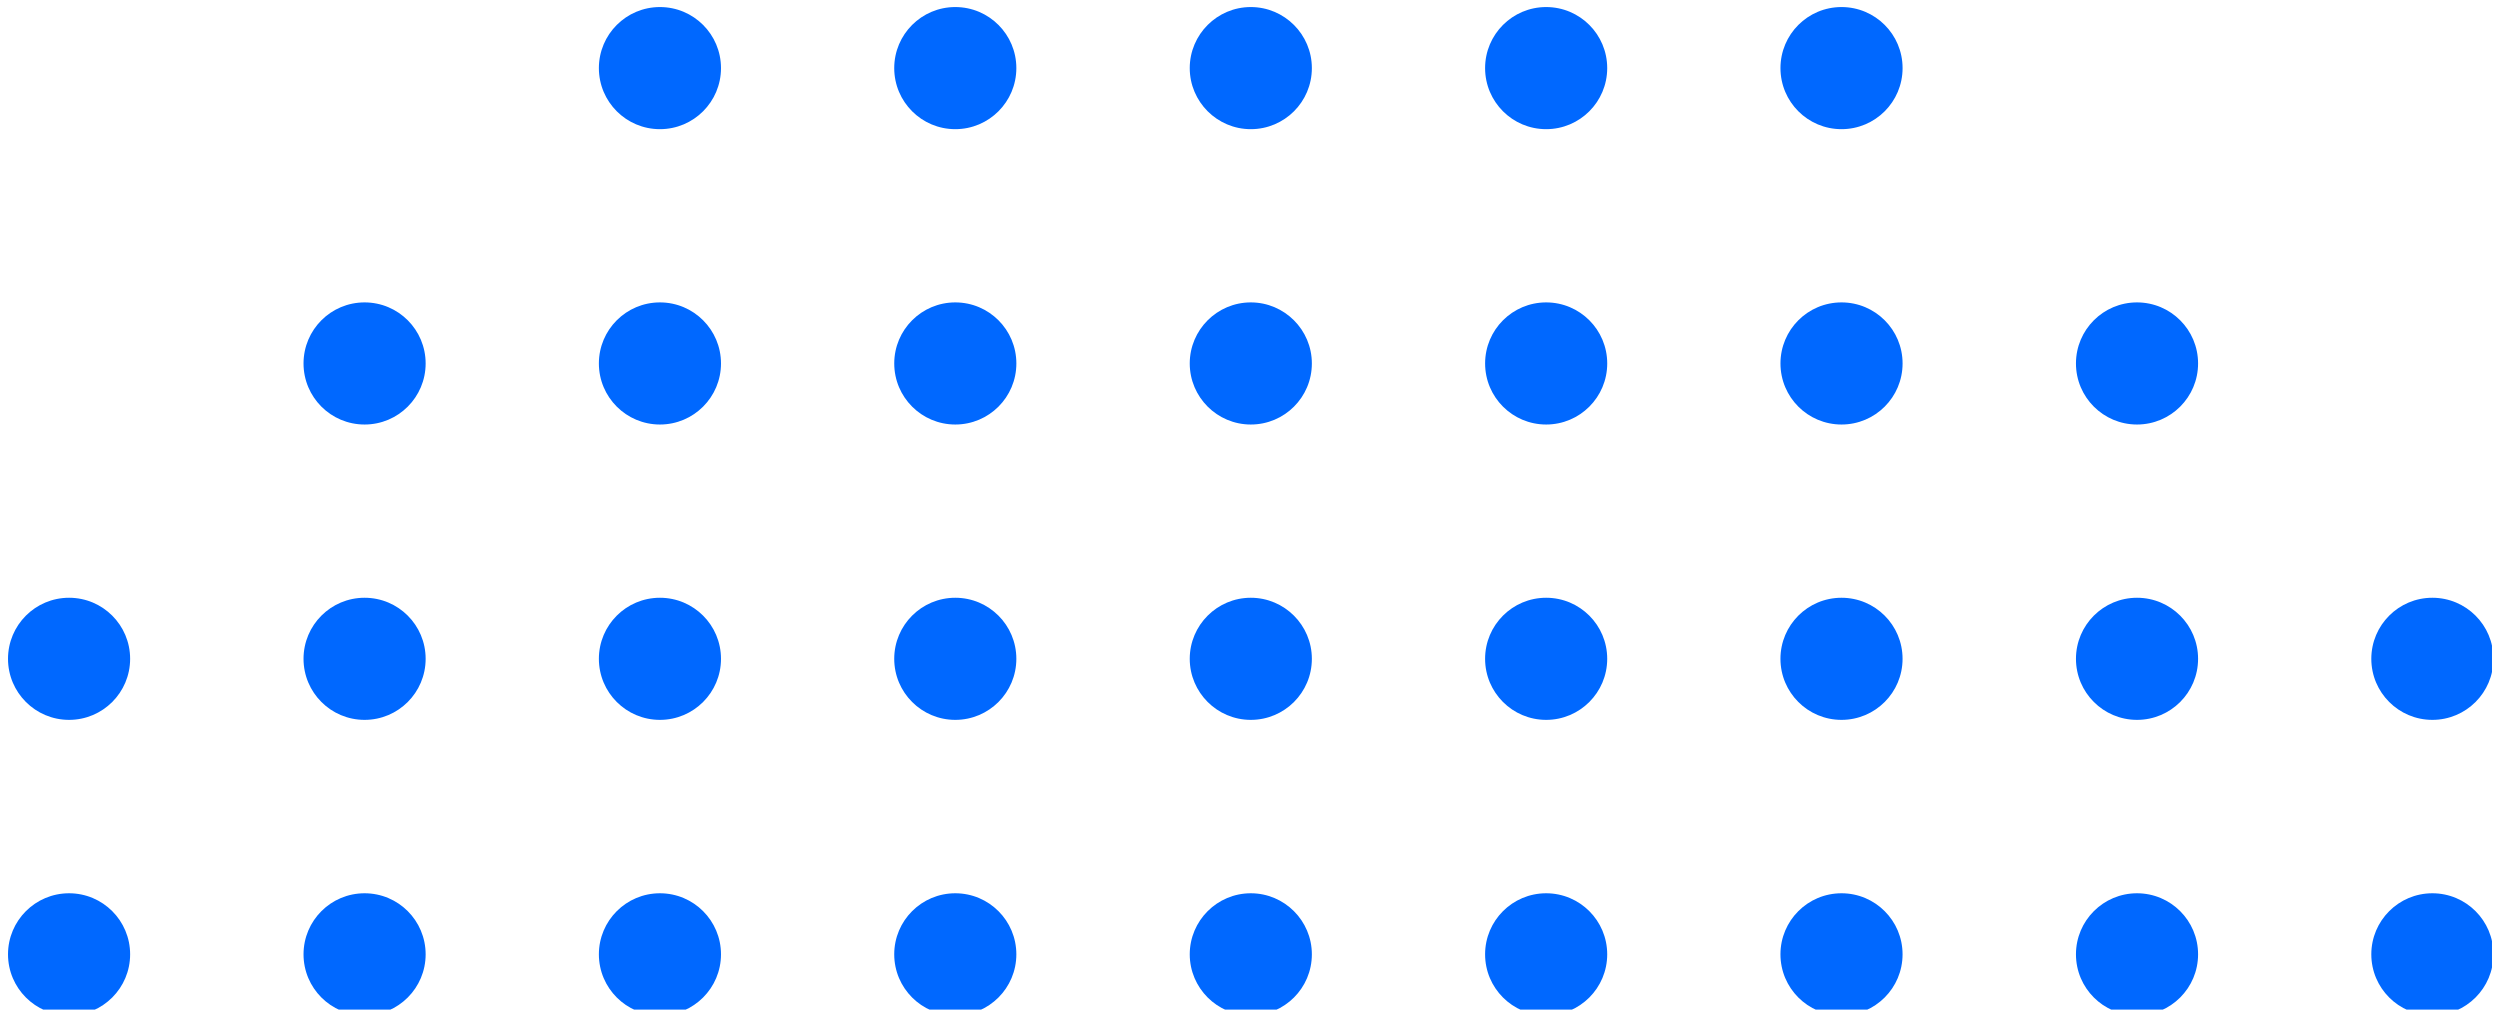
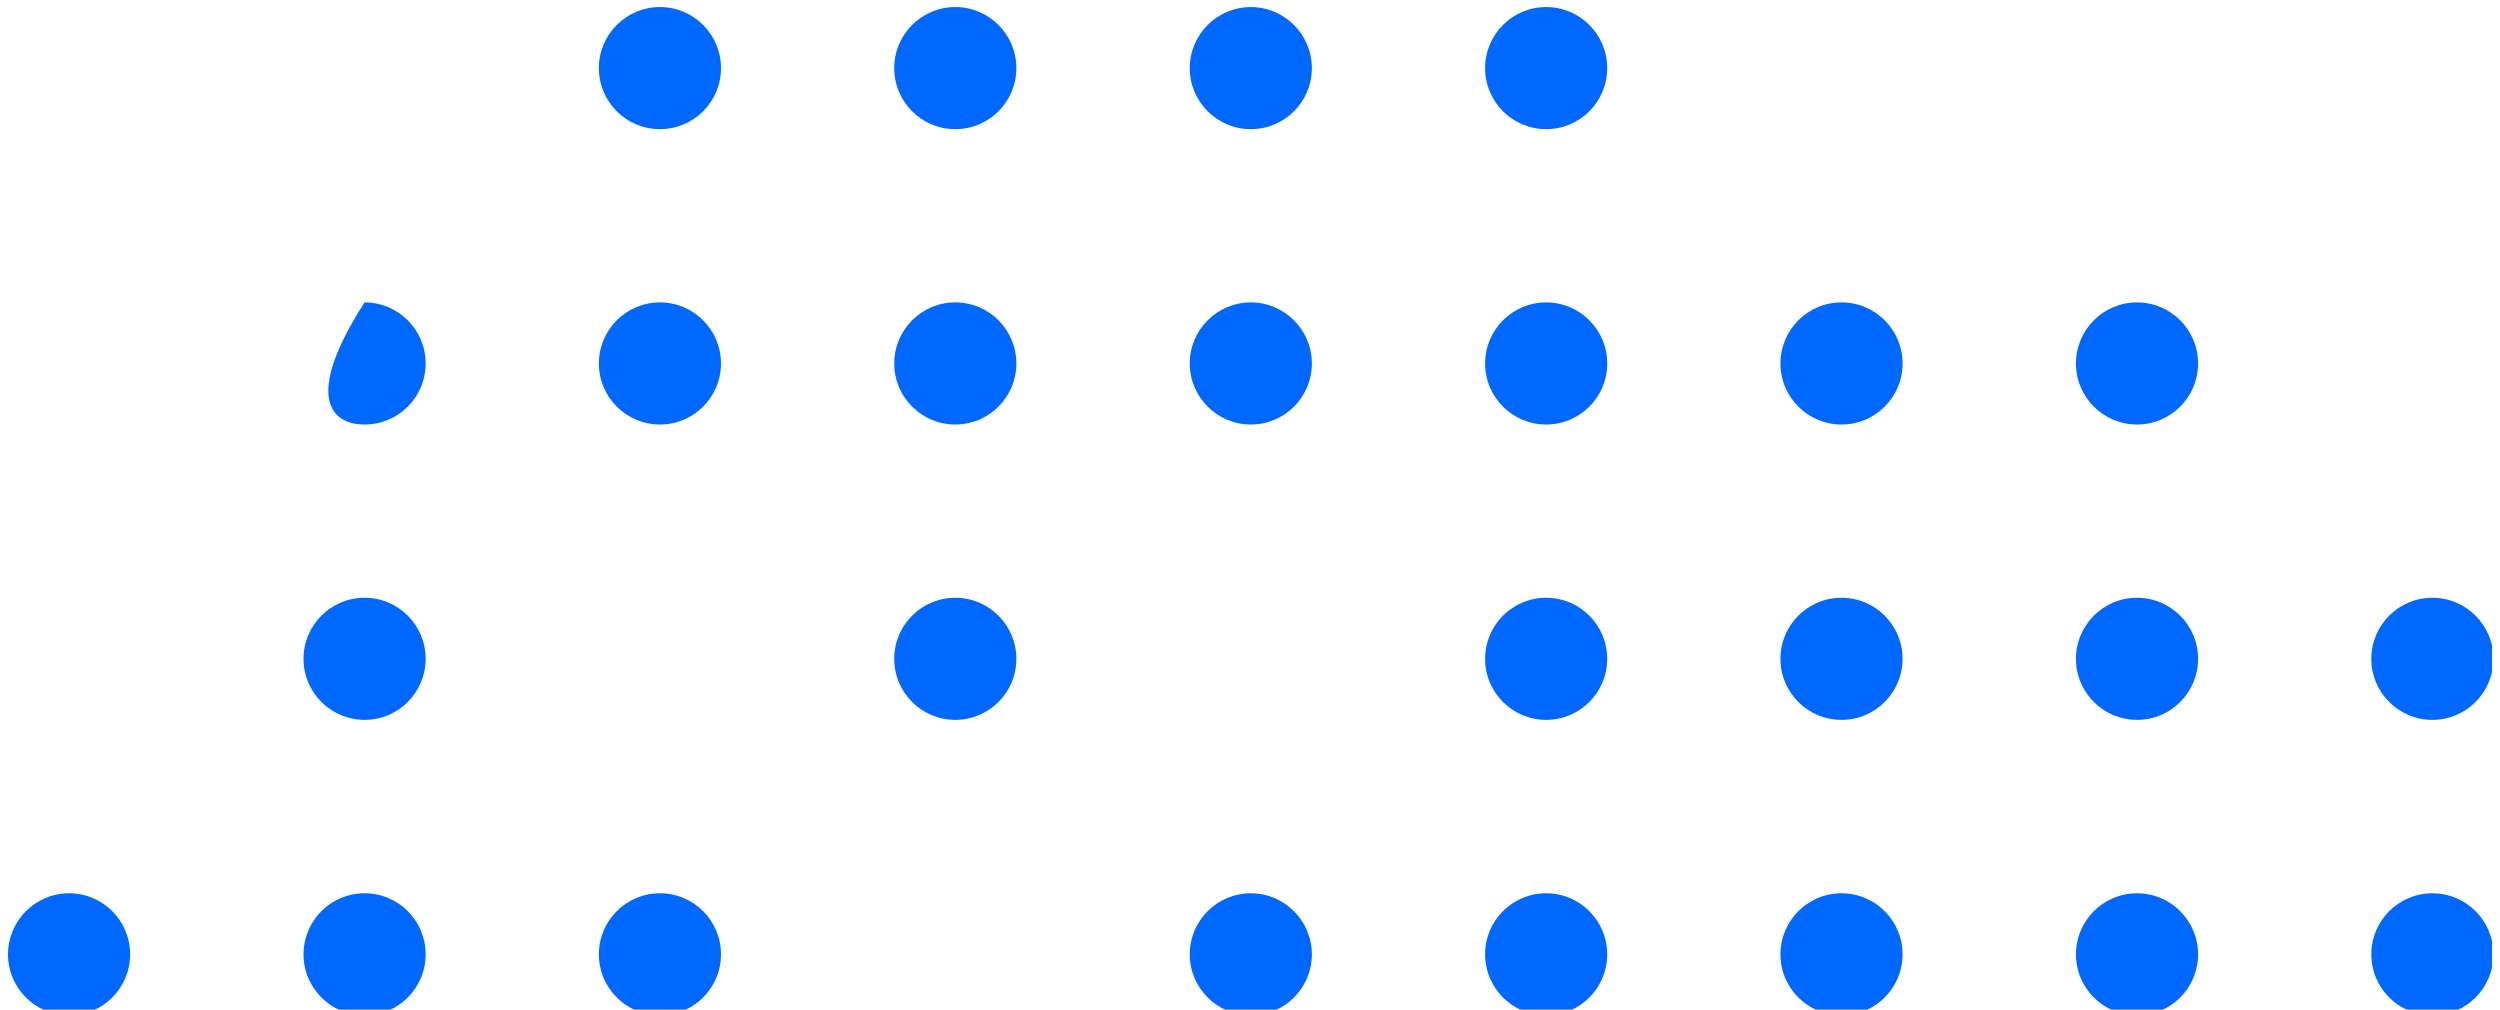
<svg xmlns="http://www.w3.org/2000/svg" width="156" height="63" viewBox="0 0 156 63" fill="none">
  <g clip-path="url(#clip0_7401_20683)">
    <path d="M4.31 63.36C6.414 63.36 8.12 61.654 8.12 59.55C8.12 57.446 6.414 55.74 4.31 55.74C2.206 55.74 0.5 57.446 0.5 59.55C0.5 61.654 2.206 63.36 4.31 63.36Z" fill="#0068FF" />
    <path d="M22.75 63.36C24.855 63.36 26.56 61.654 26.56 59.55C26.56 57.446 24.855 55.74 22.75 55.74C20.646 55.74 18.94 57.446 18.94 59.55C18.94 61.654 20.646 63.36 22.75 63.36Z" fill="#0068FF" />
    <path d="M41.18 63.36C43.284 63.36 44.99 61.654 44.99 59.55C44.99 57.446 43.284 55.74 41.18 55.74C39.076 55.74 37.37 57.446 37.37 59.55C37.37 61.654 39.076 63.36 41.18 63.36Z" fill="#0068FF" />
-     <path d="M59.61 63.36C61.714 63.36 63.42 61.654 63.42 59.55C63.42 57.446 61.714 55.74 59.61 55.74C57.506 55.74 55.8 57.446 55.8 59.55C55.8 61.654 57.506 63.36 59.61 63.36Z" fill="#0068FF" />
    <path d="M81.86 59.55C81.86 61.66 80.15 63.36 78.05 63.36C75.95 63.36 74.24 61.65 74.24 59.55C74.24 57.45 75.95 55.74 78.05 55.74C80.15 55.74 81.86 57.45 81.86 59.55Z" fill="#0068FF" />
    <path d="M96.48 63.36C98.584 63.36 100.29 61.654 100.29 59.55C100.29 57.446 98.584 55.74 96.48 55.74C94.376 55.74 92.67 57.446 92.67 59.55C92.67 61.654 94.376 63.36 96.48 63.36Z" fill="#0068FF" />
    <path d="M114.91 63.36C117.014 63.36 118.72 61.654 118.72 59.55C118.72 57.446 117.014 55.74 114.91 55.74C112.805 55.74 111.1 57.446 111.1 59.55C111.1 61.654 112.805 63.36 114.91 63.36Z" fill="#0068FF" />
    <path d="M133.35 63.36C135.454 63.36 137.16 61.654 137.16 59.55C137.16 57.446 135.454 55.74 133.35 55.74C131.246 55.74 129.54 57.446 129.54 59.55C129.54 61.654 131.246 63.36 133.35 63.36Z" fill="#0068FF" />
    <path d="M151.78 63.36C153.884 63.36 155.59 61.654 155.59 59.55C155.59 57.446 153.884 55.74 151.78 55.74C149.676 55.74 147.97 57.446 147.97 59.55C147.97 61.654 149.676 63.36 151.78 63.36Z" fill="#0068FF" />
-     <path d="M4.31 44.92C6.414 44.92 8.12 43.214 8.12 41.11C8.12 39.006 6.414 37.3 4.31 37.3C2.206 37.3 0.5 39.006 0.5 41.11C0.5 43.214 2.206 44.92 4.31 44.92Z" fill="#0068FF" />
    <path d="M22.75 44.92C24.855 44.92 26.56 43.214 26.56 41.11C26.56 39.006 24.855 37.3 22.75 37.3C20.646 37.3 18.94 39.006 18.94 41.11C18.94 43.214 20.646 44.92 22.75 44.92Z" fill="#0068FF" />
-     <path d="M41.18 44.92C43.284 44.92 44.99 43.214 44.99 41.11C44.99 39.006 43.284 37.3 41.18 37.3C39.076 37.3 37.37 39.006 37.37 41.11C37.37 43.214 39.076 44.92 41.18 44.92Z" fill="#0068FF" />
    <path d="M59.61 44.92C61.714 44.92 63.42 43.214 63.42 41.11C63.42 39.006 61.714 37.3 59.61 37.3C57.506 37.3 55.8 39.006 55.8 41.11C55.8 43.214 57.506 44.92 59.61 44.92Z" fill="#0068FF" />
-     <path d="M81.86 41.11C81.86 43.22 80.15 44.92 78.05 44.92C75.95 44.92 74.24 43.21 74.24 41.11C74.24 39.01 75.95 37.3 78.05 37.3C80.15 37.3 81.86 39.01 81.86 41.11Z" fill="#0068FF" />
    <path d="M96.48 44.92C98.584 44.92 100.29 43.214 100.29 41.11C100.29 39.006 98.584 37.3 96.48 37.3C94.376 37.3 92.67 39.006 92.67 41.11C92.67 43.214 94.376 44.92 96.48 44.92Z" fill="#0068FF" />
    <path d="M114.91 44.92C117.014 44.92 118.72 43.214 118.72 41.11C118.72 39.006 117.014 37.3 114.91 37.3C112.805 37.3 111.1 39.006 111.1 41.11C111.1 43.214 112.805 44.92 114.91 44.92Z" fill="#0068FF" />
    <path d="M133.35 44.92C135.454 44.92 137.16 43.214 137.16 41.11C137.16 39.006 135.454 37.3 133.35 37.3C131.246 37.3 129.54 39.006 129.54 41.11C129.54 43.214 131.246 44.92 133.35 44.92Z" fill="#0068FF" />
    <path d="M151.78 44.92C153.884 44.92 155.59 43.214 155.59 41.11C155.59 39.006 153.884 37.3 151.78 37.3C149.676 37.3 147.97 39.006 147.97 41.11C147.97 43.214 149.676 44.92 151.78 44.92Z" fill="#0068FF" />
-     <path d="M22.75 26.49C24.855 26.49 26.56 24.784 26.56 22.68C26.56 20.576 24.855 18.87 22.75 18.87C20.646 18.87 18.94 20.576 18.94 22.68C18.94 24.784 20.646 26.49 22.75 26.49Z" fill="#0068FF" />
+     <path d="M22.75 26.49C24.855 26.49 26.56 24.784 26.56 22.68C26.56 20.576 24.855 18.87 22.75 18.87C18.94 24.784 20.646 26.49 22.75 26.49Z" fill="#0068FF" />
    <path d="M41.18 26.49C43.284 26.49 44.99 24.784 44.99 22.68C44.99 20.576 43.284 18.87 41.18 18.87C39.076 18.87 37.37 20.576 37.37 22.68C37.37 24.784 39.076 26.49 41.18 26.49Z" fill="#0068FF" />
    <path d="M59.611 26.49C61.715 26.49 63.421 24.784 63.421 22.68C63.421 20.576 61.715 18.87 59.611 18.87C57.507 18.87 55.801 20.576 55.801 22.68C55.801 24.784 57.507 26.49 59.611 26.49Z" fill="#0068FF" />
    <path d="M81.86 22.68C81.86 24.79 80.15 26.49 78.05 26.49C75.95 26.49 74.24 24.78 74.24 22.68C74.24 20.58 75.95 18.87 78.05 18.87C80.15 18.87 81.86 20.58 81.86 22.68Z" fill="#0068FF" />
    <path d="M96.481 26.49C98.585 26.49 100.291 24.784 100.291 22.68C100.291 20.576 98.585 18.87 96.481 18.87C94.377 18.87 92.671 20.576 92.671 22.68C92.671 24.784 94.377 26.49 96.481 26.49Z" fill="#0068FF" />
    <path d="M114.911 26.49C117.015 26.49 118.721 24.784 118.721 22.68C118.721 20.576 117.015 18.87 114.911 18.87C112.806 18.87 111.101 20.576 111.101 22.68C111.101 24.784 112.806 26.49 114.911 26.49Z" fill="#0068FF" />
    <path d="M133.35 26.49C135.454 26.49 137.16 24.784 137.16 22.68C137.16 20.576 135.454 18.87 133.35 18.87C131.246 18.87 129.54 20.576 129.54 22.68C129.54 24.784 131.246 26.49 133.35 26.49Z" fill="#0068FF" />
    <path d="M41.18 8.06C43.284 8.06 44.99 6.354 44.99 4.25C44.99 2.146 43.284 0.44 41.18 0.44C39.076 0.44 37.37 2.146 37.37 4.25C37.37 6.354 39.076 8.06 41.18 8.06Z" fill="#0068FF" />
    <path d="M59.61 8.06C61.714 8.06 63.42 6.354 63.42 4.25C63.42 2.146 61.714 0.44 59.61 0.44C57.506 0.44 55.8 2.146 55.8 4.25C55.8 6.354 57.506 8.06 59.61 8.06Z" fill="#0068FF" />
    <path d="M81.86 4.25C81.86 6.36 80.15 8.06 78.05 8.06C75.95 8.06 74.24 6.35 74.24 4.25C74.24 2.15 75.95 0.44 78.05 0.44C80.15 0.44 81.86 2.15 81.86 4.25Z" fill="#0068FF" />
    <path d="M96.48 8.06C98.584 8.06 100.29 6.354 100.29 4.25C100.29 2.146 98.584 0.44 96.48 0.44C94.376 0.44 92.67 2.146 92.67 4.25C92.67 6.354 94.376 8.06 96.48 8.06Z" fill="#0068FF" />
-     <path d="M114.911 8.06C117.015 8.06 118.721 6.354 118.721 4.25C118.721 2.146 117.015 0.44 114.911 0.44C112.806 0.44 111.101 2.146 111.101 4.25C111.101 6.354 112.806 8.06 114.911 8.06Z" fill="#0068FF" />
  </g>
  <defs>
    <clipPath id="clip0_7401_20683">
      <rect width="155" height="63" fill="white" transform="translate(0.5)" />
    </clipPath>
  </defs>
</svg>